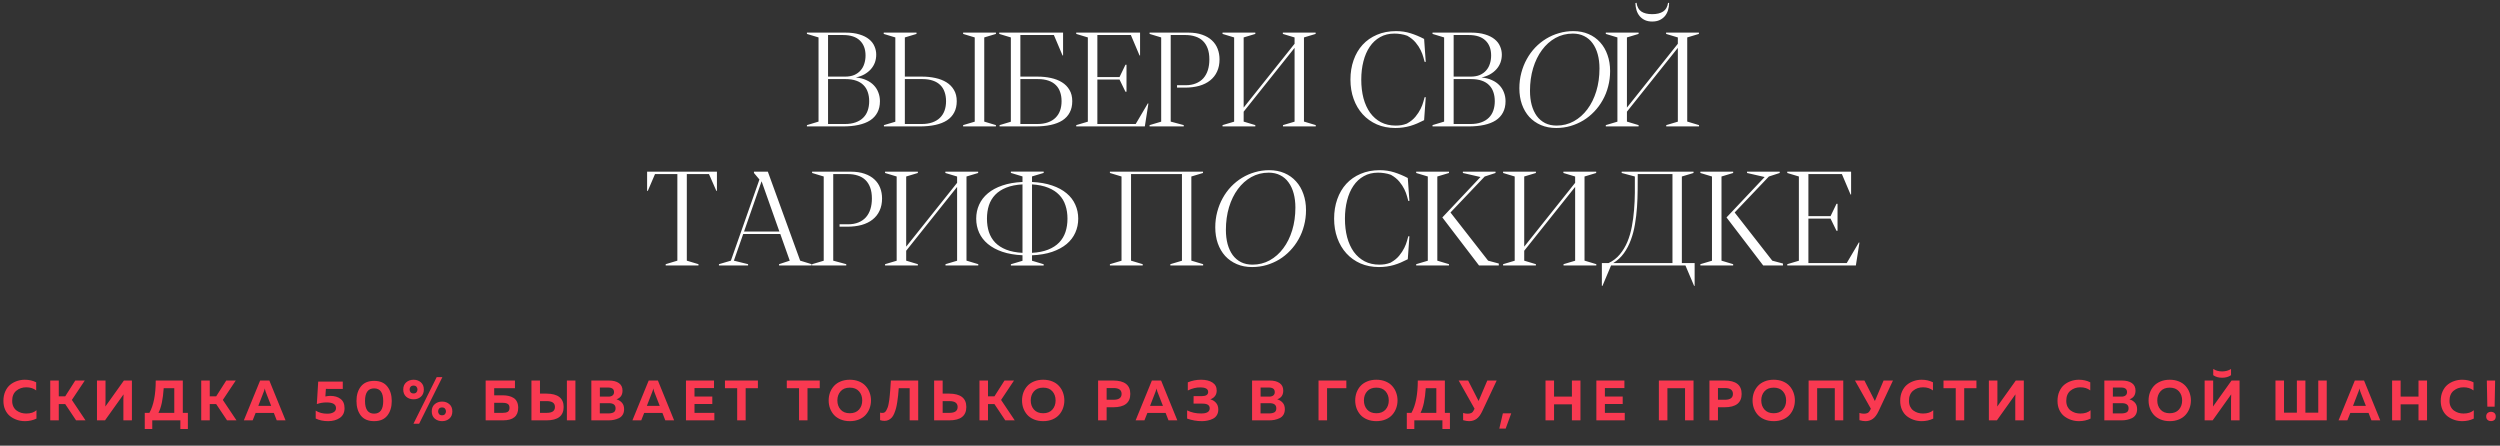
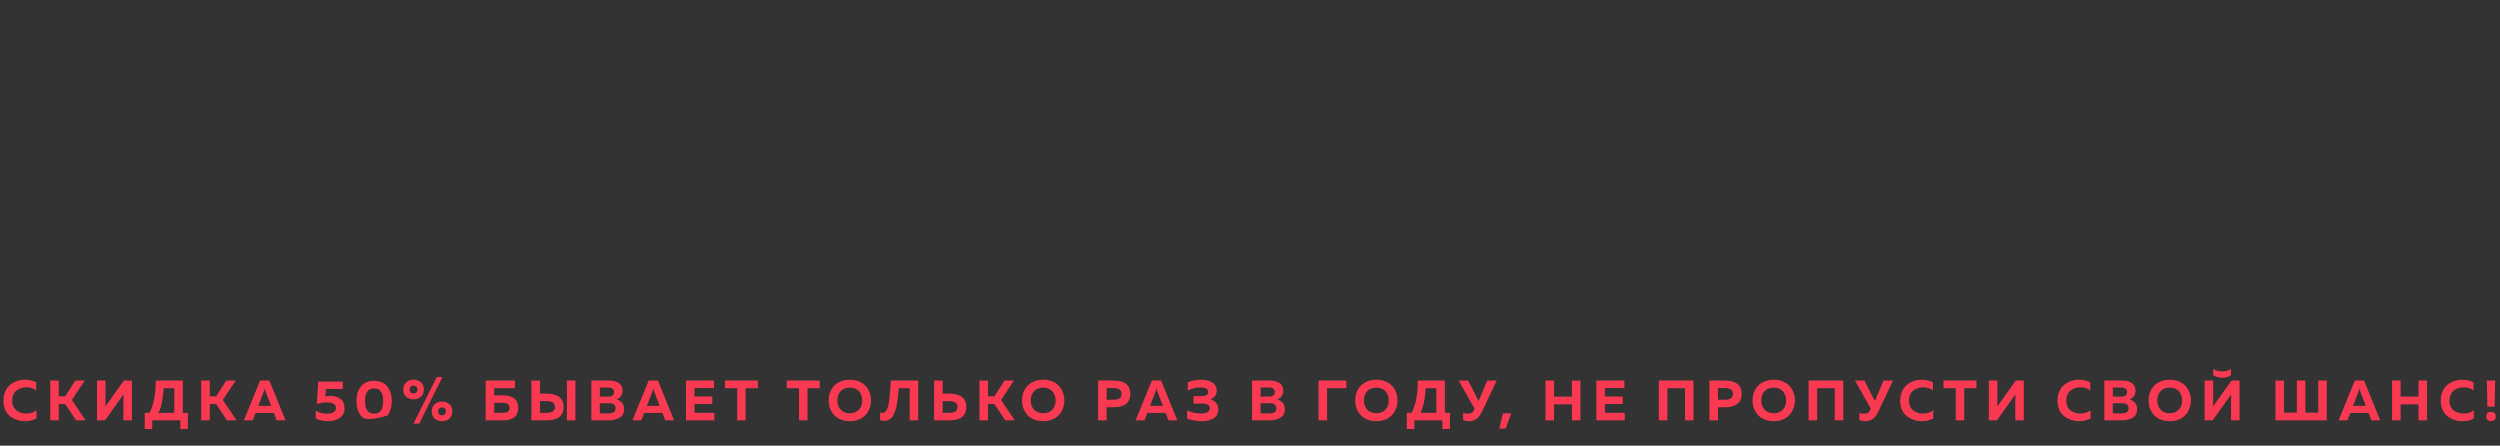
<svg xmlns="http://www.w3.org/2000/svg" width="791" height="141" viewBox="0 0 791 141" fill="none">
  <rect x="0" y="0" width="791" height="141" fill="#333333" stroke="none" />
-   <path d="M1.08 126.844C1.08 125.74 1.272 124.75 1.656 123.874C2.052 122.986 2.568 122.278 3.204 121.75C3.852 121.222 4.572 120.826 5.364 120.562C6.156 120.286 6.984 120.148 7.848 120.148C9.168 120.148 10.368 120.418 11.448 120.958V123.532C10.596 122.872 9.546 122.542 8.298 122.542C7.074 122.542 6.024 122.908 5.148 123.64C4.284 124.36 3.852 125.428 3.852 126.844C3.852 127.516 3.978 128.116 4.23 128.644C4.482 129.16 4.818 129.574 5.238 129.886C5.67 130.198 6.144 130.438 6.66 130.606C7.188 130.762 7.734 130.84 8.298 130.84C9.69 130.84 10.77 130.492 11.538 129.796V132.442C10.422 132.982 9.204 133.252 7.884 133.252C7.02 133.252 6.192 133.12 5.4 132.856C4.608 132.592 3.882 132.208 3.222 131.704C2.574 131.2 2.052 130.528 1.656 129.688C1.272 128.848 1.08 127.9 1.08 126.844ZM18.599 133H15.899V120.4H18.599V125.404H20.633L23.819 120.4H26.825L22.739 126.538L27.059 133H24.071L20.633 127.852H18.599V133ZM41.737 133H39.037V126.502C39.037 125.866 39.055 125.29 39.091 124.774L33.223 133H30.685V120.4H33.385V126.898C33.385 127.534 33.367 128.11 33.331 128.626L39.199 120.4H41.737V133ZM48.175 135.736H45.799V130.624H47.275C48.607 128.236 49.273 124.828 49.273 120.4H57.841V130.624H59.443V135.736H57.067V133H48.175V135.736ZM51.793 122.83C51.565 126.346 51.013 128.944 50.137 130.624H55.141V122.83H51.793ZM66.365 133H63.665V120.4H66.365V125.404H68.399L71.585 120.4H74.591L70.505 126.538L74.825 133H71.837L68.399 127.852H66.365V133ZM79.945 133H77.155L82.303 120.4H85.219L90.349 133H87.559L86.641 130.642H80.881L79.945 133ZM83.473 123.892L81.727 128.41H85.795L84.031 123.892C83.911 123.556 83.821 123.226 83.761 122.902C83.689 123.274 83.593 123.604 83.473 123.892ZM100.68 120.742H108.456V123.064L103.11 123.046L102.948 125.44C103.524 125.32 104.052 125.26 104.532 125.26C105.852 125.26 106.926 125.578 107.754 126.214C108.594 126.85 109.014 127.834 109.014 129.166C109.014 130.51 108.516 131.53 107.52 132.226C106.524 132.91 105.294 133.252 103.83 133.252C102.342 133.252 101.028 132.976 99.888 132.424V129.922C100.908 130.57 102.12 130.894 103.524 130.894C104.364 130.894 105.036 130.744 105.54 130.444C106.056 130.144 106.314 129.706 106.314 129.13C106.314 127.93 105.318 127.33 103.326 127.33C102.246 127.33 101.22 127.504 100.248 127.852L100.68 120.742ZM114.177 131.488C113.253 130.3 112.791 128.764 112.791 126.88C112.791 124.996 113.253 123.466 114.177 122.29C115.113 121.102 116.511 120.508 118.371 120.508C120.231 120.508 121.623 121.102 122.547 122.29C123.483 123.466 123.951 124.996 123.951 126.88C123.951 128.764 123.483 130.3 122.547 131.488C121.623 132.664 120.231 133.252 118.371 133.252C116.511 133.252 115.113 132.664 114.177 131.488ZM118.371 130.876C120.291 130.876 121.251 129.544 121.251 126.88C121.251 124.216 120.291 122.884 118.371 122.884C116.451 122.884 115.491 124.216 115.491 126.88C115.491 129.544 116.451 130.876 118.371 130.876ZM132.61 134.08H130.81L138.172 119.32H139.972L132.61 134.08ZM133.168 120.976C133.792 121.516 134.104 122.272 134.104 123.244C134.104 124.216 133.792 124.978 133.168 125.53C132.544 126.07 131.776 126.34 130.864 126.34C129.94 126.34 129.16 126.07 128.524 125.53C127.9 124.978 127.588 124.216 127.588 123.244C127.588 122.272 127.9 121.516 128.524 120.976C129.16 120.424 129.94 120.148 130.864 120.148C131.776 120.148 132.544 120.424 133.168 120.976ZM129.91 122.362C129.706 122.602 129.604 122.896 129.604 123.244C129.604 123.592 129.706 123.886 129.91 124.126C130.126 124.366 130.444 124.486 130.864 124.486C131.26 124.486 131.56 124.366 131.764 124.126C131.98 123.886 132.088 123.592 132.088 123.244C132.088 122.896 131.98 122.602 131.764 122.362C131.56 122.122 131.26 122.002 130.864 122.002C130.444 122.002 130.126 122.122 129.91 122.362ZM142.186 127.888C142.81 128.428 143.122 129.184 143.122 130.156C143.122 131.128 142.81 131.89 142.186 132.442C141.562 132.982 140.794 133.252 139.882 133.252C138.958 133.252 138.178 132.982 137.542 132.442C136.918 131.89 136.606 131.128 136.606 130.156C136.606 129.184 136.918 128.428 137.542 127.888C138.178 127.336 138.958 127.06 139.882 127.06C140.794 127.06 141.562 127.336 142.186 127.888ZM138.928 129.274C138.724 129.514 138.622 129.808 138.622 130.156C138.622 130.504 138.724 130.798 138.928 131.038C139.144 131.278 139.462 131.398 139.882 131.398C140.278 131.398 140.578 131.278 140.782 131.038C140.998 130.798 141.106 130.504 141.106 130.156C141.106 129.808 140.998 129.514 140.782 129.274C140.578 129.034 140.278 128.914 139.882 128.914C139.462 128.914 139.144 129.034 138.928 129.274ZM156.363 125.08H159.135C159.795 125.08 160.395 125.146 160.935 125.278C161.487 125.398 161.997 125.602 162.465 125.89C162.933 126.166 163.299 126.574 163.563 127.114C163.827 127.654 163.959 128.296 163.959 129.04C163.959 131.68 162.351 133 159.135 133H153.663V120.4H162.933V122.83H156.363V125.08ZM156.363 130.624H159.153C159.789 130.624 160.287 130.516 160.647 130.3C161.019 130.072 161.205 129.652 161.205 129.04C161.205 128.428 161.019 128.014 160.647 127.798C160.287 127.57 159.789 127.456 159.153 127.456H156.363V130.624ZM172.901 133H168.149V120.4H170.849V124.54H172.901C176.525 124.564 178.337 125.974 178.337 128.77C178.337 131.59 176.525 133 172.901 133ZM170.849 126.916V130.624H173.027C174.731 130.624 175.583 130.006 175.583 128.77C175.583 127.534 174.731 126.916 173.027 126.916H170.849ZM182.063 133H179.363V120.4H182.063V133ZM187.1 120.4H192.608C193.988 120.4 195.056 120.67 195.812 121.21C196.58 121.738 196.964 122.53 196.964 123.586C196.964 124.99 196.328 125.908 195.056 126.34C195.752 126.544 196.328 126.904 196.784 127.42C197.24 127.924 197.468 128.608 197.468 129.472C197.468 130.156 197.318 130.744 197.018 131.236C196.718 131.716 196.31 132.076 195.794 132.316C195.29 132.556 194.768 132.73 194.228 132.838C193.7 132.946 193.13 133 192.518 133H187.1V120.4ZM194.768 129.184C194.768 128.104 194.054 127.564 192.626 127.564H189.782V130.804H192.482C193.19 130.804 193.748 130.69 194.156 130.462C194.564 130.234 194.768 129.808 194.768 129.184ZM194.282 124.054C194.282 123.094 193.646 122.614 192.374 122.614H189.8V125.494H192.518C193.046 125.494 193.472 125.374 193.796 125.134C194.12 124.882 194.282 124.522 194.282 124.054ZM202.888 133H200.098L205.246 120.4H208.162L213.292 133H210.502L209.584 130.642H203.824L202.888 133ZM206.416 123.892L204.67 128.41H208.738L206.974 123.892C206.854 123.556 206.764 123.226 206.704 122.902C206.632 123.274 206.536 123.604 206.416 123.892ZM217.04 120.4H225.914V122.776H219.74V125.458H225.374V127.816H219.74V130.624H226.022V133H217.04V120.4ZM229.374 120.4H239.796V122.83H235.926V133H233.244V122.83H229.374V120.4ZM248.942 120.4H259.364V122.83H255.494V133H252.812V122.83H248.942V120.4ZM262.604 129.166C262.328 128.386 262.19 127.564 262.19 126.7C262.19 125.836 262.328 125.014 262.604 124.234C262.892 123.454 263.306 122.758 263.846 122.146C264.398 121.534 265.106 121.048 265.97 120.688C266.834 120.328 267.806 120.148 268.886 120.148C269.966 120.148 270.938 120.328 271.802 120.688C272.666 121.048 273.368 121.534 273.908 122.146C274.46 122.758 274.874 123.454 275.15 124.234C275.438 125.014 275.582 125.836 275.582 126.7C275.582 127.564 275.438 128.386 275.15 129.166C274.874 129.946 274.46 130.642 273.908 131.254C273.368 131.866 272.666 132.352 271.802 132.712C270.938 133.072 269.966 133.252 268.886 133.252C267.806 133.252 266.834 133.072 265.97 132.712C265.106 132.352 264.398 131.866 263.846 131.254C263.306 130.642 262.892 129.946 262.604 129.166ZM271.784 129.598C272.468 128.83 272.81 127.864 272.81 126.7C272.81 125.536 272.468 124.57 271.784 123.802C271.1 123.034 270.134 122.65 268.886 122.65C267.626 122.65 266.654 123.034 265.97 123.802C265.286 124.57 264.944 125.536 264.944 126.7C264.944 127.864 265.286 128.83 265.97 129.598C266.654 130.366 267.626 130.75 268.886 130.75C270.134 130.75 271.1 130.366 271.784 129.598ZM281.878 120.4H290.518V133H287.818V122.83H284.362C284.29 123.742 284.224 124.504 284.164 125.116C284.104 125.716 284.014 126.412 283.894 127.204C283.774 127.996 283.642 128.65 283.498 129.166C283.366 129.682 283.186 130.216 282.958 130.768C282.742 131.308 282.49 131.74 282.202 132.064C281.926 132.376 281.59 132.64 281.194 132.856C280.798 133.06 280.354 133.162 279.862 133.162C279.358 133.162 278.89 133.084 278.458 132.928V130.552C278.71 130.624 278.998 130.654 279.322 130.642C279.55 130.63 279.76 130.558 279.952 130.426C280.144 130.282 280.312 130.072 280.456 129.796C280.612 129.508 280.744 129.22 280.852 128.932C280.972 128.632 281.074 128.242 281.158 127.762C281.242 127.27 281.314 126.838 281.374 126.466C281.434 126.082 281.488 125.584 281.536 124.972C281.596 124.36 281.638 123.862 281.662 123.478C281.698 123.094 281.734 122.566 281.77 121.894C281.818 121.222 281.854 120.724 281.878 120.4ZM300.309 133H295.557V120.4H298.257V124.54H300.309C303.933 124.564 305.745 125.974 305.745 128.77C305.745 131.59 303.933 133 300.309 133ZM298.257 126.916V130.624H300.435C302.139 130.624 302.991 130.006 302.991 128.77C302.991 127.534 302.139 126.916 300.435 126.916H298.257ZM312.603 133H309.903V120.4H312.603V125.404H314.637L317.823 120.4H320.829L316.743 126.538L321.063 133H318.075L314.637 127.852H312.603V133ZM323.785 129.166C323.509 128.386 323.371 127.564 323.371 126.7C323.371 125.836 323.509 125.014 323.785 124.234C324.073 123.454 324.487 122.758 325.027 122.146C325.579 121.534 326.287 121.048 327.151 120.688C328.015 120.328 328.987 120.148 330.067 120.148C331.147 120.148 332.119 120.328 332.983 120.688C333.847 121.048 334.549 121.534 335.089 122.146C335.641 122.758 336.055 123.454 336.331 124.234C336.619 125.014 336.763 125.836 336.763 126.7C336.763 127.564 336.619 128.386 336.331 129.166C336.055 129.946 335.641 130.642 335.089 131.254C334.549 131.866 333.847 132.352 332.983 132.712C332.119 133.072 331.147 133.252 330.067 133.252C328.987 133.252 328.015 133.072 327.151 132.712C326.287 132.352 325.579 131.866 325.027 131.254C324.487 130.642 324.073 129.946 323.785 129.166ZM332.965 129.598C333.649 128.83 333.991 127.864 333.991 126.7C333.991 125.536 333.649 124.57 332.965 123.802C332.281 123.034 331.315 122.65 330.067 122.65C328.807 122.65 327.835 123.034 327.151 123.802C326.467 124.57 326.125 125.536 326.125 126.7C326.125 127.864 326.467 128.83 327.151 129.598C327.835 130.366 328.807 130.75 330.067 130.75C331.315 130.75 332.281 130.366 332.965 129.598ZM347.438 120.4H352.19C355.814 120.4 357.626 121.81 357.626 124.63C357.626 127.45 355.814 128.86 352.19 128.86H350.138V133H347.438V120.4ZM352.316 126.484C354.02 126.484 354.872 125.866 354.872 124.63C354.872 123.394 354.02 122.776 352.316 122.776H350.138V126.484H352.316ZM362.1 133H359.31L364.458 120.4H367.374L372.504 133H369.714L368.796 130.642H363.036L362.1 133ZM365.628 123.892L363.882 128.41H367.95L366.186 123.892C366.066 123.556 365.976 123.226 365.916 122.902C365.844 123.274 365.748 123.604 365.628 123.892ZM385.469 129.58C385.469 130.252 385.319 130.84 385.019 131.344C384.719 131.836 384.311 132.214 383.795 132.478C383.279 132.742 382.727 132.934 382.139 133.054C381.563 133.186 380.939 133.252 380.267 133.252C378.683 133.252 377.129 132.982 375.605 132.442V129.85C376.973 130.522 378.461 130.846 380.069 130.822C381.857 130.822 382.751 130.276 382.751 129.184C382.751 128.2 381.995 127.708 380.483 127.708H377.639L377.657 125.332H380.303C380.915 125.332 381.395 125.224 381.743 125.008C382.091 124.78 382.265 124.45 382.265 124.018C382.265 123.058 381.431 122.578 379.763 122.578C378.515 122.554 377.201 122.878 375.821 123.55V120.976C377.141 120.424 378.533 120.148 379.997 120.148C381.521 120.148 382.727 120.442 383.615 121.03C384.515 121.606 384.965 122.458 384.965 123.586C384.965 124.258 384.785 124.834 384.425 125.314C384.065 125.782 383.573 126.124 382.949 126.34C383.681 126.544 384.281 126.916 384.749 127.456C385.229 127.996 385.469 128.704 385.469 129.58ZM396.156 120.4H401.664C403.044 120.4 404.112 120.67 404.868 121.21C405.636 121.738 406.02 122.53 406.02 123.586C406.02 124.99 405.384 125.908 404.112 126.34C404.808 126.544 405.384 126.904 405.84 127.42C406.296 127.924 406.524 128.608 406.524 129.472C406.524 130.156 406.374 130.744 406.074 131.236C405.774 131.716 405.366 132.076 404.85 132.316C404.346 132.556 403.824 132.73 403.284 132.838C402.756 132.946 402.186 133 401.574 133H396.156V120.4ZM403.824 129.184C403.824 128.104 403.11 127.564 401.682 127.564H398.838V130.804H401.538C402.246 130.804 402.804 130.69 403.212 130.462C403.62 130.234 403.824 129.808 403.824 129.184ZM403.338 124.054C403.338 123.094 402.702 122.614 401.43 122.614H398.856V125.494H401.574C402.102 125.494 402.528 125.374 402.852 125.134C403.176 124.882 403.338 124.522 403.338 124.054ZM419.883 133H417.183V120.4H425.985V122.83H419.883V133ZM429.202 129.166C428.926 128.386 428.788 127.564 428.788 126.7C428.788 125.836 428.926 125.014 429.202 124.234C429.49 123.454 429.904 122.758 430.444 122.146C430.996 121.534 431.704 121.048 432.568 120.688C433.432 120.328 434.404 120.148 435.484 120.148C436.564 120.148 437.536 120.328 438.4 120.688C439.264 121.048 439.966 121.534 440.506 122.146C441.058 122.758 441.472 123.454 441.748 124.234C442.036 125.014 442.18 125.836 442.18 126.7C442.18 127.564 442.036 128.386 441.748 129.166C441.472 129.946 441.058 130.642 440.506 131.254C439.966 131.866 439.264 132.352 438.4 132.712C437.536 133.072 436.564 133.252 435.484 133.252C434.404 133.252 433.432 133.072 432.568 132.712C431.704 132.352 430.996 131.866 430.444 131.254C429.904 130.642 429.49 129.946 429.202 129.166ZM438.382 129.598C439.066 128.83 439.408 127.864 439.408 126.7C439.408 125.536 439.066 124.57 438.382 123.802C437.698 123.034 436.732 122.65 435.484 122.65C434.224 122.65 433.252 123.034 432.568 123.802C431.884 124.57 431.542 125.536 431.542 126.7C431.542 127.864 431.884 128.83 432.568 129.598C433.252 130.366 434.224 130.75 435.484 130.75C436.732 130.75 437.698 130.366 438.382 129.598ZM447.49 135.736H445.114V130.624H446.59C447.922 128.236 448.588 124.828 448.588 120.4H457.156V130.624H458.758V135.736H456.382V133H447.49V135.736ZM451.108 122.83C450.88 126.346 450.328 128.944 449.452 130.624H454.456V122.83H451.108ZM468.978 130.12C468.438 131.272 467.826 132.082 467.142 132.55C466.47 133.018 465.702 133.252 464.838 133.252C464.274 133.252 463.638 133.15 462.93 132.946V130.66C463.398 130.816 463.884 130.894 464.388 130.894C464.844 130.894 465.228 130.816 465.54 130.66C465.864 130.492 466.128 130.192 466.332 129.76L466.548 129.31L461.526 120.4H464.514L467.826 126.88L470.58 120.4H473.55L468.978 130.12ZM476.395 135.61H474.379L475.513 130.768H478.159L476.395 135.61ZM497.355 120.4H500.055V133H497.355V127.924H491.703V133H489.003V120.4H491.703V125.476H497.355V120.4ZM505.089 120.4H513.963V122.776H507.789V125.458H513.423V127.816H507.789V130.624H514.071V133H505.089V120.4ZM527.568 133H524.868V120.4H535.83V133H533.148V122.83H527.568V133ZM540.867 120.4H545.619C549.243 120.4 551.055 121.81 551.055 124.63C551.055 127.45 549.243 128.86 545.619 128.86H543.567V133H540.867V120.4ZM545.745 126.484C547.449 126.484 548.301 125.866 548.301 124.63C548.301 123.394 547.449 122.776 545.745 122.776H543.567V126.484H545.745ZM554.924 129.166C554.648 128.386 554.51 127.564 554.51 126.7C554.51 125.836 554.648 125.014 554.924 124.234C555.212 123.454 555.626 122.758 556.166 122.146C556.718 121.534 557.426 121.048 558.29 120.688C559.154 120.328 560.126 120.148 561.206 120.148C562.286 120.148 563.258 120.328 564.122 120.688C564.986 121.048 565.688 121.534 566.228 122.146C566.78 122.758 567.194 123.454 567.47 124.234C567.758 125.014 567.902 125.836 567.902 126.7C567.902 127.564 567.758 128.386 567.47 129.166C567.194 129.946 566.78 130.642 566.228 131.254C565.688 131.866 564.986 132.352 564.122 132.712C563.258 133.072 562.286 133.252 561.206 133.252C560.126 133.252 559.154 133.072 558.29 132.712C557.426 132.352 556.718 131.866 556.166 131.254C555.626 130.642 555.212 129.946 554.924 129.166ZM564.104 129.598C564.788 128.83 565.13 127.864 565.13 126.7C565.13 125.536 564.788 124.57 564.104 123.802C563.42 123.034 562.454 122.65 561.206 122.65C559.946 122.65 558.974 123.034 558.29 123.802C557.606 124.57 557.264 125.536 557.264 126.7C557.264 127.864 557.606 128.83 558.29 129.598C558.974 130.366 559.946 130.75 561.206 130.75C562.454 130.75 563.42 130.366 564.104 129.598ZM574.948 133H572.248V120.4H583.21V133H580.528V122.83H574.948V133ZM594.366 130.12C593.826 131.272 593.214 132.082 592.53 132.55C591.858 133.018 591.09 133.252 590.226 133.252C589.662 133.252 589.026 133.15 588.318 132.946V130.66C588.786 130.816 589.272 130.894 589.776 130.894C590.232 130.894 590.616 130.816 590.928 130.66C591.252 130.492 591.516 130.192 591.72 129.76L591.936 129.31L586.914 120.4H589.902L593.214 126.88L595.968 120.4H598.938L594.366 130.12ZM601.222 126.844C601.222 125.74 601.414 124.75 601.798 123.874C602.194 122.986 602.71 122.278 603.346 121.75C603.994 121.222 604.714 120.826 605.506 120.562C606.298 120.286 607.126 120.148 607.99 120.148C609.31 120.148 610.51 120.418 611.59 120.958V123.532C610.738 122.872 609.688 122.542 608.44 122.542C607.216 122.542 606.166 122.908 605.29 123.64C604.426 124.36 603.994 125.428 603.994 126.844C603.994 127.516 604.12 128.116 604.372 128.644C604.624 129.16 604.96 129.574 605.38 129.886C605.812 130.198 606.286 130.438 606.802 130.606C607.33 130.762 607.876 130.84 608.44 130.84C609.832 130.84 610.912 130.492 611.68 129.796V132.442C610.564 132.982 609.346 133.252 608.026 133.252C607.162 133.252 606.334 133.12 605.542 132.856C604.75 132.592 604.024 132.208 603.364 131.704C602.716 131.2 602.194 130.528 601.798 129.688C601.414 128.848 601.222 127.9 601.222 126.844ZM614.925 120.4H625.347V122.83H621.477V133H618.795V122.83H614.925V120.4ZM640.332 133H637.632V126.502C637.632 125.866 637.65 125.29 637.686 124.774L631.818 133H629.28V120.4H631.98V126.898C631.98 127.534 631.962 128.11 631.926 128.626L637.794 120.4H640.332V133ZM650.994 126.844C650.994 125.74 651.186 124.75 651.57 123.874C651.966 122.986 652.482 122.278 653.118 121.75C653.766 121.222 654.486 120.826 655.278 120.562C656.07 120.286 656.898 120.148 657.762 120.148C659.082 120.148 660.282 120.418 661.362 120.958V123.532C660.51 122.872 659.46 122.542 658.212 122.542C656.988 122.542 655.938 122.908 655.062 123.64C654.198 124.36 653.766 125.428 653.766 126.844C653.766 127.516 653.892 128.116 654.144 128.644C654.396 129.16 654.732 129.574 655.152 129.886C655.584 130.198 656.058 130.438 656.574 130.606C657.102 130.762 657.648 130.84 658.212 130.84C659.604 130.84 660.684 130.492 661.452 129.796V132.442C660.336 132.982 659.118 133.252 657.798 133.252C656.934 133.252 656.106 133.12 655.314 132.856C654.522 132.592 653.796 132.208 653.136 131.704C652.488 131.2 651.966 130.528 651.57 129.688C651.186 128.848 650.994 127.9 650.994 126.844ZM665.813 120.4H671.321C672.701 120.4 673.769 120.67 674.525 121.21C675.293 121.738 675.677 122.53 675.677 123.586C675.677 124.99 675.041 125.908 673.769 126.34C674.465 126.544 675.041 126.904 675.497 127.42C675.953 127.924 676.181 128.608 676.181 129.472C676.181 130.156 676.031 130.744 675.731 131.236C675.431 131.716 675.023 132.076 674.507 132.316C674.003 132.556 673.481 132.73 672.941 132.838C672.413 132.946 671.843 133 671.231 133H665.813V120.4ZM673.481 129.184C673.481 128.104 672.767 127.564 671.339 127.564H668.495V130.804H671.195C671.903 130.804 672.461 130.69 672.869 130.462C673.277 130.234 673.481 129.808 673.481 129.184ZM672.995 124.054C672.995 123.094 672.359 122.614 671.087 122.614H668.513V125.494H671.231C671.759 125.494 672.185 125.374 672.509 125.134C672.833 124.882 672.995 124.522 672.995 124.054ZM680.223 129.166C679.947 128.386 679.809 127.564 679.809 126.7C679.809 125.836 679.947 125.014 680.223 124.234C680.511 123.454 680.925 122.758 681.465 122.146C682.017 121.534 682.725 121.048 683.589 120.688C684.453 120.328 685.425 120.148 686.505 120.148C687.585 120.148 688.557 120.328 689.421 120.688C690.285 121.048 690.987 121.534 691.527 122.146C692.079 122.758 692.493 123.454 692.769 124.234C693.057 125.014 693.201 125.836 693.201 126.7C693.201 127.564 693.057 128.386 692.769 129.166C692.493 129.946 692.079 130.642 691.527 131.254C690.987 131.866 690.285 132.352 689.421 132.712C688.557 133.072 687.585 133.252 686.505 133.252C685.425 133.252 684.453 133.072 683.589 132.712C682.725 132.352 682.017 131.866 681.465 131.254C680.925 130.642 680.511 129.946 680.223 129.166ZM689.403 129.598C690.087 128.83 690.429 127.864 690.429 126.7C690.429 125.536 690.087 124.57 689.403 123.802C688.719 123.034 687.753 122.65 686.505 122.65C685.245 122.65 684.273 123.034 683.589 123.802C682.905 124.57 682.563 125.536 682.563 126.7C682.563 127.864 682.905 128.83 683.589 129.598C684.273 130.366 685.245 130.75 686.505 130.75C687.753 130.75 688.719 130.366 689.403 129.598ZM705.898 133V126.502C705.898 125.866 705.916 125.29 705.952 124.774L700.084 133H697.546V120.4H700.246V126.898C700.246 127.522 700.228 128.098 700.192 128.626L706.06 120.4H708.598V133H705.898ZM705.898 118.708V116.746C705.07 117.262 704.128 117.52 703.072 117.52C702.028 117.52 701.092 117.262 700.264 116.746V118.708C701.032 119.248 701.968 119.518 703.072 119.518C704.188 119.518 705.13 119.248 705.898 118.708ZM736.18 133H719.962V120.4H722.662V130.57H726.73V120.4H729.43V130.57H733.498V120.4H736.18V133ZM742.71 133H739.92L745.068 120.4H747.984L753.114 133H750.324L749.406 130.642H743.646L742.71 133ZM746.238 123.892L744.492 128.41H748.56L746.796 123.892C746.676 123.556 746.586 123.226 746.526 122.902C746.454 123.274 746.358 123.604 746.238 123.892ZM765.215 120.4H767.915V133H765.215V127.924H759.563V133H756.863V120.4H759.563V125.476H765.215V120.4ZM772.247 126.844C772.247 125.74 772.439 124.75 772.823 123.874C773.219 122.986 773.735 122.278 774.371 121.75C775.019 121.222 775.739 120.826 776.531 120.562C777.323 120.286 778.151 120.148 779.015 120.148C780.335 120.148 781.535 120.418 782.615 120.958V123.532C781.763 122.872 780.713 122.542 779.465 122.542C778.241 122.542 777.191 122.908 776.315 123.64C775.451 124.36 775.019 125.428 775.019 126.844C775.019 127.516 775.145 128.116 775.397 128.644C775.649 129.16 775.985 129.574 776.405 129.886C776.837 130.198 777.311 130.438 777.827 130.606C778.355 130.762 778.901 130.84 779.465 130.84C780.857 130.84 781.937 130.492 782.705 129.796V132.442C781.589 132.982 780.371 133.252 779.051 133.252C778.187 133.252 777.359 133.12 776.567 132.856C775.775 132.592 775.049 132.208 774.389 131.704C773.741 131.2 773.219 130.528 772.823 129.688C772.439 128.848 772.247 127.9 772.247 126.844ZM789.298 128.68H786.994L786.832 120.4H789.46L789.298 128.68ZM789.658 131.758C789.658 132.25 789.514 132.622 789.226 132.874C788.938 133.114 788.578 133.234 788.146 133.234C787.714 133.234 787.354 133.108 787.066 132.856C786.778 132.604 786.634 132.238 786.634 131.758C786.634 131.29 786.778 130.93 787.066 130.678C787.366 130.426 787.726 130.3 788.146 130.3C788.578 130.3 788.938 130.426 789.226 130.678C789.514 130.93 789.658 131.29 789.658 131.758Z" fill="#F93951" />
-   <path d="M275.011 32.017C275.011 30.945 274.859 29.982 274.557 29.13C274.268 28.264 273.814 27.528 273.195 26.923C272.59 26.304 271.82 25.837 270.885 25.52C269.95 25.19 268.843 25.025 267.564 25.025H261.995V39.237H267.296C268.603 39.237 269.737 39.065 270.7 38.721C271.676 38.377 272.48 37.889 273.113 37.257C273.759 36.624 274.234 35.868 274.536 34.988C274.852 34.094 275.011 33.104 275.011 32.017ZM261.995 11.082V24.241H267.379C268.506 24.241 269.476 24.069 270.287 23.726C271.098 23.368 271.765 22.887 272.288 22.282C272.824 21.677 273.216 20.969 273.464 20.157C273.725 19.346 273.856 18.48 273.856 17.558C273.856 15.523 273.25 13.935 272.04 12.794C270.844 11.652 269.077 11.082 266.739 11.082H261.995ZM270.803 24.509C272.068 24.633 273.175 24.915 274.124 25.355C275.072 25.782 275.863 26.331 276.496 27.005C277.128 27.665 277.603 28.428 277.919 29.295C278.249 30.147 278.414 31.055 278.414 32.017C278.414 33.393 278.146 34.582 277.61 35.586C277.087 36.59 276.324 37.422 275.32 38.082C274.316 38.728 273.085 39.209 271.628 39.526C270.184 39.842 268.534 40 266.677 40H255.312V39.587L258.984 38.474V11.845L255.312 10.731V10.318H267.482C269.228 10.318 270.713 10.511 271.937 10.896C273.175 11.267 274.186 11.776 274.969 12.422C275.753 13.055 276.324 13.797 276.681 14.65C277.053 15.489 277.238 16.369 277.238 17.29C277.238 18.184 277.094 19.023 276.805 19.807C276.516 20.577 276.09 21.278 275.526 21.91C274.976 22.529 274.302 23.066 273.505 23.519C272.721 23.959 271.82 24.29 270.803 24.509ZM299.33 32.017C299.33 30.945 299.179 29.982 298.876 29.13C298.588 28.264 298.134 27.528 297.515 26.923C296.896 26.304 296.119 25.837 295.184 25.52C294.249 25.19 293.142 25.025 291.863 25.025H286.294V39.237H291.595C292.901 39.237 294.036 39.065 294.999 38.721C295.975 38.377 296.779 37.889 297.412 37.257C298.058 36.624 298.539 35.868 298.856 34.988C299.172 34.094 299.33 33.104 299.33 32.017ZM286.294 11.845V24.241H291.74C293.225 24.241 294.627 24.386 295.947 24.674C297.281 24.963 298.45 25.417 299.454 26.036C300.458 26.655 301.248 27.459 301.826 28.449C302.417 29.425 302.713 30.615 302.713 32.017C302.713 33.393 302.445 34.582 301.908 35.586C301.386 36.59 300.623 37.422 299.619 38.082C298.615 38.728 297.384 39.209 295.927 39.526C294.483 39.842 292.833 40 290.976 40H279.673V39.587L283.283 38.515V11.845L279.611 10.731V10.318H289.986V10.731L286.294 11.845ZM304.734 39.587L308.406 38.494V11.845L304.734 10.731V10.318H315.109V10.731L311.417 11.845V38.474L315.109 39.587V40H304.734V39.587ZM335.881 32.017C335.881 30.945 335.73 29.982 335.427 29.13C335.139 28.264 334.685 27.528 334.066 26.923C333.447 26.304 332.67 25.837 331.735 25.52C330.8 25.19 329.693 25.025 328.414 25.025H322.845V39.237H328.146C329.453 39.237 330.587 39.065 331.55 38.721C332.526 38.377 333.33 37.889 333.963 37.257C334.609 36.624 335.09 35.868 335.407 34.988C335.723 34.094 335.881 33.104 335.881 32.017ZM336.356 10.318V17.558H336.191L333.447 11.082H322.845V24.241H328.291C329.776 24.241 331.185 24.386 332.519 24.674C333.853 24.963 335.015 25.417 336.005 26.036C337.009 26.655 337.799 27.459 338.377 28.449C338.968 29.425 339.264 30.615 339.264 32.017C339.264 33.393 338.996 34.582 338.459 35.586C337.937 36.59 337.174 37.422 336.17 38.082C335.166 38.728 333.935 39.209 332.478 39.526C331.034 39.842 329.384 40 327.527 40H316.265V39.587L319.834 38.515V11.845L316.162 10.731V10.318H336.356ZM354.219 24.386L356.096 20.487H356.426V29.027H356.096L354.219 25.169H347.206V39.237H359.334L363.171 32.719L363.356 32.76L362.222 40H340.523V39.587L344.194 38.494V11.845L340.523 10.731V10.318H360.716V17.558H360.551L357.808 11.082H347.206V24.386H354.219ZM372.412 26.964H375.114C376.352 26.964 377.438 26.771 378.373 26.387C379.322 26.002 380.113 25.458 380.745 24.757C381.378 24.042 381.852 23.183 382.169 22.179C382.485 21.175 382.643 20.047 382.643 18.796C382.643 17.435 382.457 16.266 382.086 15.289C381.715 14.313 381.199 13.515 380.539 12.897C379.879 12.278 379.082 11.824 378.147 11.535C377.225 11.233 376.208 11.082 375.094 11.082H370.412V38.474L374.537 39.587V40H363.729V39.587L367.4 38.494V11.845L363.729 10.731V10.318H375.981C377.658 10.318 379.116 10.539 380.354 10.979C381.591 11.405 382.616 11.996 383.427 12.752C384.252 13.509 384.864 14.409 385.263 15.454C385.661 16.486 385.861 17.6 385.861 18.796C385.861 20.253 385.6 21.539 385.077 22.653C384.568 23.767 383.833 24.702 382.87 25.458C381.921 26.215 380.766 26.785 379.405 27.17C378.043 27.542 376.524 27.727 374.846 27.727H372.412V26.964ZM393.493 34.039L409.603 13.846V11.845H409.582L405.89 10.731V10.318H416.265V10.731L412.573 11.845V38.474H412.614L416.306 39.587V40H405.931V39.587L409.603 38.494V15.145L393.493 35.338V38.474L397.186 39.587V40H386.81V39.587L390.482 38.494V11.845L386.81 10.731V10.318H397.186V10.731L393.493 11.845V34.039ZM445.123 39.113L445.226 39.051C446.313 38.446 447.193 37.731 447.867 36.906C448.54 36.081 449.077 35.263 449.475 34.452C449.874 33.64 450.163 32.898 450.342 32.224C450.521 31.55 450.658 31.062 450.754 30.759H451.105L450.589 38.02C449.833 38.405 449.09 38.755 448.362 39.072C447.647 39.374 446.918 39.636 446.175 39.856C445.446 40.062 444.69 40.22 443.906 40.33C443.136 40.44 442.325 40.495 441.472 40.495C439.327 40.495 437.381 40.117 435.635 39.361C433.889 38.59 432.397 37.525 431.159 36.163C429.922 34.802 428.966 33.186 428.292 31.316C427.618 29.446 427.281 27.404 427.281 25.19C427.281 22.962 427.611 20.914 428.271 19.044C428.931 17.16 429.88 15.537 431.118 14.176C432.369 12.814 433.889 11.755 435.676 10.999C437.464 10.229 439.479 9.844 441.72 9.844C443.356 9.844 444.883 10.071 446.299 10.525C447.715 10.965 449.145 11.563 450.589 12.319L451.105 19.58H450.754C450.658 19.25 450.521 18.748 450.342 18.074C450.163 17.4 449.881 16.665 449.496 15.867C449.111 15.069 448.582 14.265 447.908 13.454C447.234 12.642 446.347 11.927 445.247 11.309C444.573 11.061 443.899 10.889 443.226 10.793C442.566 10.683 441.885 10.628 441.184 10.628C439.479 10.628 437.973 10.999 436.666 11.742C435.36 12.47 434.267 13.488 433.387 14.794C432.507 16.087 431.84 17.627 431.386 19.415C430.932 21.189 430.705 23.114 430.705 25.19C430.705 27.335 430.939 29.302 431.407 31.089C431.888 32.863 432.589 34.397 433.511 35.689C434.446 36.968 435.587 37.965 436.935 38.68C438.296 39.381 439.85 39.732 441.596 39.732C442.174 39.732 442.751 39.691 443.329 39.608C443.906 39.512 444.505 39.347 445.123 39.113ZM472.949 32.017C472.949 30.945 472.798 29.982 472.496 29.13C472.207 28.264 471.753 27.528 471.134 26.923C470.529 26.304 469.759 25.837 468.824 25.52C467.889 25.19 466.782 25.025 465.503 25.025H459.934V39.237H465.235C466.541 39.237 467.676 39.065 468.638 38.721C469.615 38.377 470.419 37.889 471.052 37.257C471.698 36.624 472.172 35.868 472.475 34.988C472.791 34.094 472.949 33.104 472.949 32.017ZM459.934 11.082V24.241H465.317C466.445 24.241 467.415 24.069 468.226 23.726C469.037 23.368 469.704 22.887 470.227 22.282C470.763 21.677 471.155 20.969 471.402 20.157C471.664 19.346 471.794 18.48 471.794 17.558C471.794 15.523 471.189 13.935 469.979 12.794C468.783 11.652 467.016 11.082 464.678 11.082H459.934ZM468.741 24.509C470.007 24.633 471.114 24.915 472.062 25.355C473.011 25.782 473.802 26.331 474.434 27.005C475.067 27.665 475.541 28.428 475.858 29.295C476.188 30.147 476.353 31.055 476.353 32.017C476.353 33.393 476.085 34.582 475.548 35.586C475.026 36.59 474.263 37.422 473.259 38.082C472.255 38.728 471.024 39.209 469.567 39.526C468.123 39.842 466.473 40 464.616 40H453.251V39.587L456.922 38.474V11.845L453.251 10.731V10.318H465.421C467.167 10.318 468.652 10.511 469.876 10.896C471.114 11.267 472.124 11.776 472.908 12.422C473.692 13.055 474.263 13.797 474.62 14.65C474.991 15.489 475.177 16.369 475.177 17.29C475.177 18.184 475.033 19.023 474.744 19.807C474.455 20.577 474.029 21.278 473.465 21.91C472.915 22.529 472.241 23.066 471.444 23.519C470.66 23.959 469.759 24.29 468.741 24.509ZM509.438 22.488C509.438 24.18 509.232 25.802 508.82 27.356C508.421 28.91 507.843 30.354 507.087 31.688C506.344 33.021 505.451 34.231 504.406 35.318C503.374 36.404 502.226 37.332 500.961 38.102C499.696 38.859 498.341 39.45 496.898 39.876C495.454 40.289 493.948 40.495 492.38 40.495C490.593 40.495 488.977 40.186 487.533 39.567C486.103 38.948 484.879 38.089 483.862 36.989C482.858 35.875 482.081 34.548 481.531 33.008C480.994 31.468 480.726 29.776 480.726 27.933C480.726 26.228 480.933 24.599 481.345 23.045C481.758 21.477 482.335 20.027 483.078 18.693C483.82 17.345 484.707 16.128 485.739 15.042C486.784 13.956 487.939 13.027 489.204 12.257C490.469 11.487 491.823 10.896 493.267 10.483C494.725 10.057 496.231 9.844 497.784 9.844C499.572 9.844 501.181 10.153 502.611 10.772C504.055 11.391 505.279 12.264 506.283 13.392C507.3 14.506 508.077 15.839 508.613 17.393C509.163 18.933 509.438 20.632 509.438 22.488ZM497.64 10.628C495.646 10.628 493.817 11.088 492.153 12.01C490.503 12.931 489.08 14.203 487.884 15.826C486.687 17.435 485.752 19.346 485.079 21.56C484.418 23.774 484.088 26.173 484.088 28.759C484.088 30.381 484.267 31.866 484.625 33.214C484.996 34.562 485.532 35.723 486.234 36.7C486.949 37.662 487.829 38.412 488.874 38.948C489.919 39.471 491.129 39.732 492.504 39.732C494.484 39.732 496.299 39.278 497.949 38.37C499.613 37.449 501.043 36.184 502.24 34.575C503.45 32.966 504.392 31.062 505.066 28.862C505.739 26.648 506.076 24.248 506.076 21.663C506.076 20.013 505.891 18.514 505.519 17.166C505.148 15.805 504.605 14.643 503.89 13.681C503.189 12.704 502.309 11.955 501.25 11.432C500.205 10.896 499.001 10.628 497.64 10.628ZM514.761 34.039L530.87 13.846V11.845H530.85L527.157 10.731V10.318H537.533V10.731L533.84 11.845V38.474H533.882L537.574 39.587V40H527.199V39.587L530.87 38.494V15.145L514.761 35.338V38.474L518.453 39.587V40H508.078V39.587L511.749 38.494V11.845L508.078 10.731V10.318H518.453V10.731L514.761 11.845V34.039ZM522.743 4.481C524.215 4.481 525.377 4.199 526.229 3.635C527.082 3.072 527.597 2.15 527.776 0.871L528.106 0.975C528.093 1.772 527.976 2.528 527.756 3.244C527.536 3.945 527.206 4.564 526.766 5.1C526.326 5.622 525.769 6.042 525.095 6.358C524.435 6.661 523.651 6.812 522.743 6.812C521.863 6.812 521.093 6.661 520.433 6.358C519.773 6.042 519.223 5.622 518.783 5.1C518.343 4.564 518.013 3.945 517.793 3.244C517.573 2.528 517.456 1.772 517.442 0.975L517.793 0.871C517.972 2.15 518.474 3.072 519.299 3.635C520.138 4.199 521.286 4.481 522.743 4.481ZM224.32 55.082H217.307V82.474L220.999 83.588V84H210.624V83.588L214.316 82.474V55.082H207.241L204.972 60.383H204.745V54.318H226.836V60.383H226.65L224.32 55.082ZM235.418 73.254H246.597L240.966 57.35L235.418 73.254ZM246.494 84V83.588L249.877 82.474L246.886 74.037H235.149L232.2 82.474L236.696 83.588V84H227.476V83.588L231.251 82.474L240.285 56.794L238.553 54.731V54.318H242.946L253.177 82.474H253.198L256.807 83.588V84H246.494ZM265.636 70.964H268.338C269.576 70.964 270.662 70.772 271.597 70.386C272.546 70.001 273.337 69.458 273.969 68.757C274.602 68.042 275.076 67.183 275.393 66.179C275.709 65.175 275.867 64.047 275.867 62.796C275.867 61.435 275.681 60.266 275.31 59.289C274.939 58.313 274.423 57.516 273.763 56.897C273.103 56.278 272.305 55.824 271.37 55.535C270.449 55.233 269.432 55.082 268.318 55.082H263.635V82.474L267.761 83.588V84H256.952V83.588L260.624 82.494V55.845L256.952 54.731V54.318H269.205C270.882 54.318 272.34 54.538 273.577 54.978C274.815 55.405 275.84 55.996 276.651 56.752C277.476 57.509 278.088 58.409 278.487 59.454C278.885 60.486 279.085 61.6 279.085 62.796C279.085 64.254 278.823 65.539 278.301 66.653C277.792 67.767 277.056 68.702 276.094 69.458C275.145 70.215 273.99 70.785 272.629 71.17C271.267 71.542 269.748 71.727 268.07 71.727H265.636V70.964ZM286.717 78.039L302.827 57.846V55.845H302.806L299.114 54.731V54.318H309.489V54.731L305.797 55.845V82.474H305.838L309.53 83.588V84H299.155V83.588L302.827 82.494V59.145L286.717 79.338V82.474L290.41 83.588V84H280.034V83.588L283.706 82.494V55.845L280.034 54.731V54.318H290.41V54.731L286.717 55.845V78.039ZM323.516 79.999V58.341C321.508 58.451 319.789 58.794 318.359 59.372C316.943 59.936 315.781 60.692 314.873 61.641C313.98 62.576 313.32 63.683 312.893 64.962C312.481 66.241 312.274 67.65 312.274 69.19C312.274 70.73 312.481 72.14 312.893 73.419C313.32 74.697 313.98 75.804 314.873 76.74C315.781 77.674 316.943 78.424 318.359 78.988C319.789 79.552 321.508 79.888 323.516 79.999ZM326.527 58.341V79.999C328.508 79.888 330.206 79.552 331.622 78.988C333.039 78.424 334.2 77.674 335.108 76.74C336.016 75.791 336.683 74.684 337.109 73.419C337.535 72.14 337.748 70.73 337.748 69.19C337.748 67.65 337.535 66.247 337.109 64.982C336.696 63.703 336.036 62.596 335.129 61.661C334.221 60.713 333.059 59.956 331.643 59.393C330.226 58.815 328.521 58.464 326.527 58.341ZM330.22 54.298V54.71L326.527 55.824V57.577C328.948 57.687 331.072 58.059 332.901 58.691C334.73 59.31 336.256 60.135 337.48 61.166C338.704 62.184 339.618 63.38 340.223 64.755C340.842 66.117 341.152 67.595 341.152 69.19C341.152 70.772 340.842 72.25 340.223 73.625C339.618 74.986 338.704 76.183 337.48 77.214C336.256 78.231 334.73 79.056 332.901 79.689C331.072 80.308 328.948 80.672 326.527 80.782V82.494L330.22 83.608V84.021H319.844V83.608L323.516 82.515V80.762C321.096 80.652 318.971 80.287 317.142 79.668C315.313 79.036 313.787 78.211 312.563 77.193C311.339 76.176 310.418 74.986 309.799 73.625C309.18 72.25 308.871 70.772 308.871 69.19C308.871 67.595 309.18 66.117 309.799 64.755C310.418 63.38 311.339 62.184 312.563 61.166C313.787 60.135 315.313 59.31 317.142 58.691C318.971 58.059 321.096 57.687 323.516 57.577V55.824L319.844 54.71V54.298H330.22ZM370.299 83.588L373.97 82.494V55.845H373.949L373.97 55.783V55.082H357.861V82.474L361.553 83.588V84H351.178V83.588L354.849 82.494V55.845L351.178 54.731V54.318H380.632V54.731L376.94 55.845V82.474H376.982L380.674 83.588V84H370.299V83.588ZM413.223 66.488C413.223 68.18 413.017 69.802 412.604 71.356C412.206 72.91 411.628 74.354 410.872 75.688C410.129 77.021 409.235 78.231 408.19 79.318C407.159 80.404 406.011 81.332 404.746 82.102C403.481 82.859 402.126 83.45 400.682 83.876C399.238 84.289 397.733 84.495 396.165 84.495C394.377 84.495 392.762 84.186 391.318 83.567C389.888 82.948 388.664 82.089 387.646 80.989C386.642 79.875 385.865 78.548 385.315 77.008C384.779 75.468 384.511 73.776 384.511 71.933C384.511 70.228 384.717 68.599 385.13 67.045C385.542 65.477 386.12 64.027 386.862 62.693C387.605 61.345 388.492 60.128 389.523 59.042C390.568 57.956 391.723 57.027 392.989 56.257C394.254 55.487 395.608 54.896 397.052 54.483C398.51 54.057 400.015 53.844 401.569 53.844C403.357 53.844 404.966 54.153 406.396 54.772C407.84 55.391 409.063 56.264 410.067 57.392C411.085 58.506 411.862 59.84 412.398 61.393C412.948 62.933 413.223 64.632 413.223 66.488ZM401.425 54.628C399.431 54.628 397.602 55.089 395.938 56.01C394.288 56.931 392.865 58.203 391.668 59.826C390.472 61.435 389.537 63.346 388.863 65.56C388.203 67.774 387.873 70.173 387.873 72.758C387.873 74.381 388.052 75.866 388.409 77.214C388.781 78.561 389.317 79.723 390.018 80.7C390.733 81.662 391.613 82.412 392.658 82.948C393.704 83.471 394.914 83.732 396.289 83.732C398.269 83.732 400.084 83.278 401.734 82.371C403.398 81.449 404.828 80.184 406.024 78.575C407.235 76.966 408.177 75.062 408.85 72.862C409.524 70.648 409.861 68.248 409.861 65.663C409.861 64.013 409.675 62.514 409.304 61.166C408.933 59.805 408.39 58.643 407.675 57.681C406.973 56.704 406.093 55.955 405.034 55.432C403.989 54.896 402.786 54.628 401.425 54.628ZM439.957 83.113L440.06 83.051C441.146 82.446 442.026 81.731 442.7 80.906C443.374 80.081 443.91 79.263 444.309 78.451C444.708 77.64 444.997 76.898 445.175 76.224C445.354 75.55 445.492 75.062 445.588 74.759H445.938L445.423 82.02C444.666 82.405 443.924 82.755 443.195 83.072C442.48 83.374 441.751 83.636 441.009 83.856C440.28 84.062 439.524 84.22 438.74 84.33C437.97 84.44 437.158 84.495 436.306 84.495C434.161 84.495 432.215 84.117 430.469 83.361C428.722 82.591 427.23 81.525 425.993 80.163C424.755 78.802 423.799 77.186 423.126 75.316C422.452 73.446 422.115 71.404 422.115 69.19C422.115 66.963 422.445 64.914 423.105 63.044C423.765 61.16 424.714 59.537 425.951 58.176C427.203 56.814 428.722 55.755 430.51 54.999C432.297 54.229 434.312 53.844 436.553 53.844C438.19 53.844 439.716 54.071 441.132 54.525C442.549 54.965 443.979 55.563 445.423 56.319L445.938 63.58H445.588C445.492 63.25 445.354 62.748 445.175 62.074C444.997 61.4 444.715 60.664 444.33 59.867C443.945 59.069 443.415 58.265 442.741 57.454C442.068 56.642 441.181 55.927 440.081 55.309C439.407 55.061 438.733 54.889 438.059 54.793C437.399 54.683 436.718 54.628 436.017 54.628C434.312 54.628 432.806 54.999 431.5 55.742C430.194 56.471 429.1 57.488 428.22 58.794C427.34 60.087 426.673 61.627 426.22 63.415C425.766 65.189 425.539 67.114 425.539 69.19C425.539 71.335 425.773 73.302 426.24 75.089C426.721 76.863 427.423 78.397 428.344 79.689C429.279 80.968 430.42 81.965 431.768 82.68C433.129 83.381 434.683 83.732 436.43 83.732C437.007 83.732 437.585 83.691 438.162 83.608C438.74 83.512 439.338 83.347 439.957 83.113ZM448.084 54.731V54.318H458.46V54.731L454.767 55.845V82.474L458.46 83.588V84H448.084V83.588L451.756 82.494V55.845L448.084 54.731ZM456.356 68.798L468.422 56.01L462.853 54.731V54.318H473.187V54.731L469.763 55.845L458.934 67.231L470.836 82.474L474.218 83.381V84H467.968L456.356 68.798ZM482.263 78.039L498.373 57.846V55.845H498.352L494.66 54.731V54.318H505.035V54.731L501.343 55.845V82.474H501.384L505.076 83.588V84H494.701V83.588L498.373 82.494V59.145L482.263 79.338V82.474L485.956 83.588V84H475.58V83.588L479.252 82.494V55.845L475.58 54.731V54.318H485.956V54.731L482.263 55.845V78.039ZM529.169 83.237V55.082H518.175C518.175 56.677 518.168 58.368 518.154 60.156C518.141 61.93 518.072 63.724 517.948 65.539C517.824 67.354 517.611 69.149 517.309 70.923C517.02 72.683 516.587 74.34 516.009 75.894C515.445 77.448 514.71 78.857 513.802 80.122C512.895 81.387 511.767 82.425 510.419 83.237H529.169ZM536.182 83.237V90.456H536.017L533.274 84H509.739L507.016 90.456H506.83V83.237H508.955C510.371 82.563 511.561 81.642 512.523 80.473C513.5 79.304 514.297 77.977 514.916 76.492C515.535 74.993 516.002 73.384 516.319 71.665C516.649 69.933 516.882 68.166 517.02 66.364C517.171 64.563 517.254 62.768 517.267 60.981C517.281 59.179 517.281 57.467 517.267 55.845L513.101 54.731V54.318H535.831V54.731L532.139 55.845V83.237H536.182ZM537.998 54.731V54.318H548.373V54.731L544.681 55.845V82.474L548.373 83.588V84H537.998V83.588L541.669 82.494V55.845L537.998 54.731ZM546.269 68.798L558.336 56.01L552.767 54.731V54.318H563.1V54.731L559.676 55.845L548.847 67.231L560.749 82.474L564.132 83.381V84H557.882L546.269 68.798ZM579.19 68.386L581.067 64.487H581.397V73.027H581.067L579.19 69.169H572.177V83.237H584.305L588.142 76.719L588.327 76.76L587.193 84H565.494V83.588L569.165 82.494V55.845L565.494 54.731V54.318H585.687V61.558H585.522L582.779 55.082H572.177V68.386H579.19Z" fill="white" />
+   <path d="M1.08 126.844C1.08 125.74 1.272 124.75 1.656 123.874C2.052 122.986 2.568 122.278 3.204 121.75C3.852 121.222 4.572 120.826 5.364 120.562C6.156 120.286 6.984 120.148 7.848 120.148C9.168 120.148 10.368 120.418 11.448 120.958V123.532C10.596 122.872 9.546 122.542 8.298 122.542C7.074 122.542 6.024 122.908 5.148 123.64C4.284 124.36 3.852 125.428 3.852 126.844C3.852 127.516 3.978 128.116 4.23 128.644C4.482 129.16 4.818 129.574 5.238 129.886C5.67 130.198 6.144 130.438 6.66 130.606C7.188 130.762 7.734 130.84 8.298 130.84C9.69 130.84 10.77 130.492 11.538 129.796V132.442C10.422 132.982 9.204 133.252 7.884 133.252C7.02 133.252 6.192 133.12 5.4 132.856C4.608 132.592 3.882 132.208 3.222 131.704C2.574 131.2 2.052 130.528 1.656 129.688C1.272 128.848 1.08 127.9 1.08 126.844ZM18.599 133H15.899V120.4H18.599V125.404H20.633L23.819 120.4H26.825L22.739 126.538L27.059 133H24.071L20.633 127.852H18.599V133ZM41.737 133H39.037V126.502C39.037 125.866 39.055 125.29 39.091 124.774L33.223 133H30.685V120.4H33.385V126.898C33.385 127.534 33.367 128.11 33.331 128.626L39.199 120.4H41.737V133ZM48.175 135.736H45.799V130.624H47.275C48.607 128.236 49.273 124.828 49.273 120.4H57.841V130.624H59.443V135.736H57.067V133H48.175V135.736ZM51.793 122.83C51.565 126.346 51.013 128.944 50.137 130.624H55.141V122.83H51.793ZM66.365 133H63.665V120.4H66.365V125.404H68.399L71.585 120.4H74.591L70.505 126.538L74.825 133H71.837L68.399 127.852H66.365V133ZM79.945 133H77.155L82.303 120.4H85.219L90.349 133H87.559L86.641 130.642H80.881L79.945 133ZM83.473 123.892L81.727 128.41H85.795L84.031 123.892C83.911 123.556 83.821 123.226 83.761 122.902C83.689 123.274 83.593 123.604 83.473 123.892ZM100.68 120.742H108.456V123.064L103.11 123.046L102.948 125.44C103.524 125.32 104.052 125.26 104.532 125.26C105.852 125.26 106.926 125.578 107.754 126.214C108.594 126.85 109.014 127.834 109.014 129.166C109.014 130.51 108.516 131.53 107.52 132.226C106.524 132.91 105.294 133.252 103.83 133.252C102.342 133.252 101.028 132.976 99.888 132.424V129.922C100.908 130.57 102.12 130.894 103.524 130.894C104.364 130.894 105.036 130.744 105.54 130.444C106.056 130.144 106.314 129.706 106.314 129.13C106.314 127.93 105.318 127.33 103.326 127.33C102.246 127.33 101.22 127.504 100.248 127.852L100.68 120.742ZM114.177 131.488C113.253 130.3 112.791 128.764 112.791 126.88C112.791 124.996 113.253 123.466 114.177 122.29C115.113 121.102 116.511 120.508 118.371 120.508C120.231 120.508 121.623 121.102 122.547 122.29C123.483 123.466 123.951 124.996 123.951 126.88C123.951 128.764 123.483 130.3 122.547 131.488C116.511 133.252 115.113 132.664 114.177 131.488ZM118.371 130.876C120.291 130.876 121.251 129.544 121.251 126.88C121.251 124.216 120.291 122.884 118.371 122.884C116.451 122.884 115.491 124.216 115.491 126.88C115.491 129.544 116.451 130.876 118.371 130.876ZM132.61 134.08H130.81L138.172 119.32H139.972L132.61 134.08ZM133.168 120.976C133.792 121.516 134.104 122.272 134.104 123.244C134.104 124.216 133.792 124.978 133.168 125.53C132.544 126.07 131.776 126.34 130.864 126.34C129.94 126.34 129.16 126.07 128.524 125.53C127.9 124.978 127.588 124.216 127.588 123.244C127.588 122.272 127.9 121.516 128.524 120.976C129.16 120.424 129.94 120.148 130.864 120.148C131.776 120.148 132.544 120.424 133.168 120.976ZM129.91 122.362C129.706 122.602 129.604 122.896 129.604 123.244C129.604 123.592 129.706 123.886 129.91 124.126C130.126 124.366 130.444 124.486 130.864 124.486C131.26 124.486 131.56 124.366 131.764 124.126C131.98 123.886 132.088 123.592 132.088 123.244C132.088 122.896 131.98 122.602 131.764 122.362C131.56 122.122 131.26 122.002 130.864 122.002C130.444 122.002 130.126 122.122 129.91 122.362ZM142.186 127.888C142.81 128.428 143.122 129.184 143.122 130.156C143.122 131.128 142.81 131.89 142.186 132.442C141.562 132.982 140.794 133.252 139.882 133.252C138.958 133.252 138.178 132.982 137.542 132.442C136.918 131.89 136.606 131.128 136.606 130.156C136.606 129.184 136.918 128.428 137.542 127.888C138.178 127.336 138.958 127.06 139.882 127.06C140.794 127.06 141.562 127.336 142.186 127.888ZM138.928 129.274C138.724 129.514 138.622 129.808 138.622 130.156C138.622 130.504 138.724 130.798 138.928 131.038C139.144 131.278 139.462 131.398 139.882 131.398C140.278 131.398 140.578 131.278 140.782 131.038C140.998 130.798 141.106 130.504 141.106 130.156C141.106 129.808 140.998 129.514 140.782 129.274C140.578 129.034 140.278 128.914 139.882 128.914C139.462 128.914 139.144 129.034 138.928 129.274ZM156.363 125.08H159.135C159.795 125.08 160.395 125.146 160.935 125.278C161.487 125.398 161.997 125.602 162.465 125.89C162.933 126.166 163.299 126.574 163.563 127.114C163.827 127.654 163.959 128.296 163.959 129.04C163.959 131.68 162.351 133 159.135 133H153.663V120.4H162.933V122.83H156.363V125.08ZM156.363 130.624H159.153C159.789 130.624 160.287 130.516 160.647 130.3C161.019 130.072 161.205 129.652 161.205 129.04C161.205 128.428 161.019 128.014 160.647 127.798C160.287 127.57 159.789 127.456 159.153 127.456H156.363V130.624ZM172.901 133H168.149V120.4H170.849V124.54H172.901C176.525 124.564 178.337 125.974 178.337 128.77C178.337 131.59 176.525 133 172.901 133ZM170.849 126.916V130.624H173.027C174.731 130.624 175.583 130.006 175.583 128.77C175.583 127.534 174.731 126.916 173.027 126.916H170.849ZM182.063 133H179.363V120.4H182.063V133ZM187.1 120.4H192.608C193.988 120.4 195.056 120.67 195.812 121.21C196.58 121.738 196.964 122.53 196.964 123.586C196.964 124.99 196.328 125.908 195.056 126.34C195.752 126.544 196.328 126.904 196.784 127.42C197.24 127.924 197.468 128.608 197.468 129.472C197.468 130.156 197.318 130.744 197.018 131.236C196.718 131.716 196.31 132.076 195.794 132.316C195.29 132.556 194.768 132.73 194.228 132.838C193.7 132.946 193.13 133 192.518 133H187.1V120.4ZM194.768 129.184C194.768 128.104 194.054 127.564 192.626 127.564H189.782V130.804H192.482C193.19 130.804 193.748 130.69 194.156 130.462C194.564 130.234 194.768 129.808 194.768 129.184ZM194.282 124.054C194.282 123.094 193.646 122.614 192.374 122.614H189.8V125.494H192.518C193.046 125.494 193.472 125.374 193.796 125.134C194.12 124.882 194.282 124.522 194.282 124.054ZM202.888 133H200.098L205.246 120.4H208.162L213.292 133H210.502L209.584 130.642H203.824L202.888 133ZM206.416 123.892L204.67 128.41H208.738L206.974 123.892C206.854 123.556 206.764 123.226 206.704 122.902C206.632 123.274 206.536 123.604 206.416 123.892ZM217.04 120.4H225.914V122.776H219.74V125.458H225.374V127.816H219.74V130.624H226.022V133H217.04V120.4ZM229.374 120.4H239.796V122.83H235.926V133H233.244V122.83H229.374V120.4ZM248.942 120.4H259.364V122.83H255.494V133H252.812V122.83H248.942V120.4ZM262.604 129.166C262.328 128.386 262.19 127.564 262.19 126.7C262.19 125.836 262.328 125.014 262.604 124.234C262.892 123.454 263.306 122.758 263.846 122.146C264.398 121.534 265.106 121.048 265.97 120.688C266.834 120.328 267.806 120.148 268.886 120.148C269.966 120.148 270.938 120.328 271.802 120.688C272.666 121.048 273.368 121.534 273.908 122.146C274.46 122.758 274.874 123.454 275.15 124.234C275.438 125.014 275.582 125.836 275.582 126.7C275.582 127.564 275.438 128.386 275.15 129.166C274.874 129.946 274.46 130.642 273.908 131.254C273.368 131.866 272.666 132.352 271.802 132.712C270.938 133.072 269.966 133.252 268.886 133.252C267.806 133.252 266.834 133.072 265.97 132.712C265.106 132.352 264.398 131.866 263.846 131.254C263.306 130.642 262.892 129.946 262.604 129.166ZM271.784 129.598C272.468 128.83 272.81 127.864 272.81 126.7C272.81 125.536 272.468 124.57 271.784 123.802C271.1 123.034 270.134 122.65 268.886 122.65C267.626 122.65 266.654 123.034 265.97 123.802C265.286 124.57 264.944 125.536 264.944 126.7C264.944 127.864 265.286 128.83 265.97 129.598C266.654 130.366 267.626 130.75 268.886 130.75C270.134 130.75 271.1 130.366 271.784 129.598ZM281.878 120.4H290.518V133H287.818V122.83H284.362C284.29 123.742 284.224 124.504 284.164 125.116C284.104 125.716 284.014 126.412 283.894 127.204C283.774 127.996 283.642 128.65 283.498 129.166C283.366 129.682 283.186 130.216 282.958 130.768C282.742 131.308 282.49 131.74 282.202 132.064C281.926 132.376 281.59 132.64 281.194 132.856C280.798 133.06 280.354 133.162 279.862 133.162C279.358 133.162 278.89 133.084 278.458 132.928V130.552C278.71 130.624 278.998 130.654 279.322 130.642C279.55 130.63 279.76 130.558 279.952 130.426C280.144 130.282 280.312 130.072 280.456 129.796C280.612 129.508 280.744 129.22 280.852 128.932C280.972 128.632 281.074 128.242 281.158 127.762C281.242 127.27 281.314 126.838 281.374 126.466C281.434 126.082 281.488 125.584 281.536 124.972C281.596 124.36 281.638 123.862 281.662 123.478C281.698 123.094 281.734 122.566 281.77 121.894C281.818 121.222 281.854 120.724 281.878 120.4ZM300.309 133H295.557V120.4H298.257V124.54H300.309C303.933 124.564 305.745 125.974 305.745 128.77C305.745 131.59 303.933 133 300.309 133ZM298.257 126.916V130.624H300.435C302.139 130.624 302.991 130.006 302.991 128.77C302.991 127.534 302.139 126.916 300.435 126.916H298.257ZM312.603 133H309.903V120.4H312.603V125.404H314.637L317.823 120.4H320.829L316.743 126.538L321.063 133H318.075L314.637 127.852H312.603V133ZM323.785 129.166C323.509 128.386 323.371 127.564 323.371 126.7C323.371 125.836 323.509 125.014 323.785 124.234C324.073 123.454 324.487 122.758 325.027 122.146C325.579 121.534 326.287 121.048 327.151 120.688C328.015 120.328 328.987 120.148 330.067 120.148C331.147 120.148 332.119 120.328 332.983 120.688C333.847 121.048 334.549 121.534 335.089 122.146C335.641 122.758 336.055 123.454 336.331 124.234C336.619 125.014 336.763 125.836 336.763 126.7C336.763 127.564 336.619 128.386 336.331 129.166C336.055 129.946 335.641 130.642 335.089 131.254C334.549 131.866 333.847 132.352 332.983 132.712C332.119 133.072 331.147 133.252 330.067 133.252C328.987 133.252 328.015 133.072 327.151 132.712C326.287 132.352 325.579 131.866 325.027 131.254C324.487 130.642 324.073 129.946 323.785 129.166ZM332.965 129.598C333.649 128.83 333.991 127.864 333.991 126.7C333.991 125.536 333.649 124.57 332.965 123.802C332.281 123.034 331.315 122.65 330.067 122.65C328.807 122.65 327.835 123.034 327.151 123.802C326.467 124.57 326.125 125.536 326.125 126.7C326.125 127.864 326.467 128.83 327.151 129.598C327.835 130.366 328.807 130.75 330.067 130.75C331.315 130.75 332.281 130.366 332.965 129.598ZM347.438 120.4H352.19C355.814 120.4 357.626 121.81 357.626 124.63C357.626 127.45 355.814 128.86 352.19 128.86H350.138V133H347.438V120.4ZM352.316 126.484C354.02 126.484 354.872 125.866 354.872 124.63C354.872 123.394 354.02 122.776 352.316 122.776H350.138V126.484H352.316ZM362.1 133H359.31L364.458 120.4H367.374L372.504 133H369.714L368.796 130.642H363.036L362.1 133ZM365.628 123.892L363.882 128.41H367.95L366.186 123.892C366.066 123.556 365.976 123.226 365.916 122.902C365.844 123.274 365.748 123.604 365.628 123.892ZM385.469 129.58C385.469 130.252 385.319 130.84 385.019 131.344C384.719 131.836 384.311 132.214 383.795 132.478C383.279 132.742 382.727 132.934 382.139 133.054C381.563 133.186 380.939 133.252 380.267 133.252C378.683 133.252 377.129 132.982 375.605 132.442V129.85C376.973 130.522 378.461 130.846 380.069 130.822C381.857 130.822 382.751 130.276 382.751 129.184C382.751 128.2 381.995 127.708 380.483 127.708H377.639L377.657 125.332H380.303C380.915 125.332 381.395 125.224 381.743 125.008C382.091 124.78 382.265 124.45 382.265 124.018C382.265 123.058 381.431 122.578 379.763 122.578C378.515 122.554 377.201 122.878 375.821 123.55V120.976C377.141 120.424 378.533 120.148 379.997 120.148C381.521 120.148 382.727 120.442 383.615 121.03C384.515 121.606 384.965 122.458 384.965 123.586C384.965 124.258 384.785 124.834 384.425 125.314C384.065 125.782 383.573 126.124 382.949 126.34C383.681 126.544 384.281 126.916 384.749 127.456C385.229 127.996 385.469 128.704 385.469 129.58ZM396.156 120.4H401.664C403.044 120.4 404.112 120.67 404.868 121.21C405.636 121.738 406.02 122.53 406.02 123.586C406.02 124.99 405.384 125.908 404.112 126.34C404.808 126.544 405.384 126.904 405.84 127.42C406.296 127.924 406.524 128.608 406.524 129.472C406.524 130.156 406.374 130.744 406.074 131.236C405.774 131.716 405.366 132.076 404.85 132.316C404.346 132.556 403.824 132.73 403.284 132.838C402.756 132.946 402.186 133 401.574 133H396.156V120.4ZM403.824 129.184C403.824 128.104 403.11 127.564 401.682 127.564H398.838V130.804H401.538C402.246 130.804 402.804 130.69 403.212 130.462C403.62 130.234 403.824 129.808 403.824 129.184ZM403.338 124.054C403.338 123.094 402.702 122.614 401.43 122.614H398.856V125.494H401.574C402.102 125.494 402.528 125.374 402.852 125.134C403.176 124.882 403.338 124.522 403.338 124.054ZM419.883 133H417.183V120.4H425.985V122.83H419.883V133ZM429.202 129.166C428.926 128.386 428.788 127.564 428.788 126.7C428.788 125.836 428.926 125.014 429.202 124.234C429.49 123.454 429.904 122.758 430.444 122.146C430.996 121.534 431.704 121.048 432.568 120.688C433.432 120.328 434.404 120.148 435.484 120.148C436.564 120.148 437.536 120.328 438.4 120.688C439.264 121.048 439.966 121.534 440.506 122.146C441.058 122.758 441.472 123.454 441.748 124.234C442.036 125.014 442.18 125.836 442.18 126.7C442.18 127.564 442.036 128.386 441.748 129.166C441.472 129.946 441.058 130.642 440.506 131.254C439.966 131.866 439.264 132.352 438.4 132.712C437.536 133.072 436.564 133.252 435.484 133.252C434.404 133.252 433.432 133.072 432.568 132.712C431.704 132.352 430.996 131.866 430.444 131.254C429.904 130.642 429.49 129.946 429.202 129.166ZM438.382 129.598C439.066 128.83 439.408 127.864 439.408 126.7C439.408 125.536 439.066 124.57 438.382 123.802C437.698 123.034 436.732 122.65 435.484 122.65C434.224 122.65 433.252 123.034 432.568 123.802C431.884 124.57 431.542 125.536 431.542 126.7C431.542 127.864 431.884 128.83 432.568 129.598C433.252 130.366 434.224 130.75 435.484 130.75C436.732 130.75 437.698 130.366 438.382 129.598ZM447.49 135.736H445.114V130.624H446.59C447.922 128.236 448.588 124.828 448.588 120.4H457.156V130.624H458.758V135.736H456.382V133H447.49V135.736ZM451.108 122.83C450.88 126.346 450.328 128.944 449.452 130.624H454.456V122.83H451.108ZM468.978 130.12C468.438 131.272 467.826 132.082 467.142 132.55C466.47 133.018 465.702 133.252 464.838 133.252C464.274 133.252 463.638 133.15 462.93 132.946V130.66C463.398 130.816 463.884 130.894 464.388 130.894C464.844 130.894 465.228 130.816 465.54 130.66C465.864 130.492 466.128 130.192 466.332 129.76L466.548 129.31L461.526 120.4H464.514L467.826 126.88L470.58 120.4H473.55L468.978 130.12ZM476.395 135.61H474.379L475.513 130.768H478.159L476.395 135.61ZM497.355 120.4H500.055V133H497.355V127.924H491.703V133H489.003V120.4H491.703V125.476H497.355V120.4ZM505.089 120.4H513.963V122.776H507.789V125.458H513.423V127.816H507.789V130.624H514.071V133H505.089V120.4ZM527.568 133H524.868V120.4H535.83V133H533.148V122.83H527.568V133ZM540.867 120.4H545.619C549.243 120.4 551.055 121.81 551.055 124.63C551.055 127.45 549.243 128.86 545.619 128.86H543.567V133H540.867V120.4ZM545.745 126.484C547.449 126.484 548.301 125.866 548.301 124.63C548.301 123.394 547.449 122.776 545.745 122.776H543.567V126.484H545.745ZM554.924 129.166C554.648 128.386 554.51 127.564 554.51 126.7C554.51 125.836 554.648 125.014 554.924 124.234C555.212 123.454 555.626 122.758 556.166 122.146C556.718 121.534 557.426 121.048 558.29 120.688C559.154 120.328 560.126 120.148 561.206 120.148C562.286 120.148 563.258 120.328 564.122 120.688C564.986 121.048 565.688 121.534 566.228 122.146C566.78 122.758 567.194 123.454 567.47 124.234C567.758 125.014 567.902 125.836 567.902 126.7C567.902 127.564 567.758 128.386 567.47 129.166C567.194 129.946 566.78 130.642 566.228 131.254C565.688 131.866 564.986 132.352 564.122 132.712C563.258 133.072 562.286 133.252 561.206 133.252C560.126 133.252 559.154 133.072 558.29 132.712C557.426 132.352 556.718 131.866 556.166 131.254C555.626 130.642 555.212 129.946 554.924 129.166ZM564.104 129.598C564.788 128.83 565.13 127.864 565.13 126.7C565.13 125.536 564.788 124.57 564.104 123.802C563.42 123.034 562.454 122.65 561.206 122.65C559.946 122.65 558.974 123.034 558.29 123.802C557.606 124.57 557.264 125.536 557.264 126.7C557.264 127.864 557.606 128.83 558.29 129.598C558.974 130.366 559.946 130.75 561.206 130.75C562.454 130.75 563.42 130.366 564.104 129.598ZM574.948 133H572.248V120.4H583.21V133H580.528V122.83H574.948V133ZM594.366 130.12C593.826 131.272 593.214 132.082 592.53 132.55C591.858 133.018 591.09 133.252 590.226 133.252C589.662 133.252 589.026 133.15 588.318 132.946V130.66C588.786 130.816 589.272 130.894 589.776 130.894C590.232 130.894 590.616 130.816 590.928 130.66C591.252 130.492 591.516 130.192 591.72 129.76L591.936 129.31L586.914 120.4H589.902L593.214 126.88L595.968 120.4H598.938L594.366 130.12ZM601.222 126.844C601.222 125.74 601.414 124.75 601.798 123.874C602.194 122.986 602.71 122.278 603.346 121.75C603.994 121.222 604.714 120.826 605.506 120.562C606.298 120.286 607.126 120.148 607.99 120.148C609.31 120.148 610.51 120.418 611.59 120.958V123.532C610.738 122.872 609.688 122.542 608.44 122.542C607.216 122.542 606.166 122.908 605.29 123.64C604.426 124.36 603.994 125.428 603.994 126.844C603.994 127.516 604.12 128.116 604.372 128.644C604.624 129.16 604.96 129.574 605.38 129.886C605.812 130.198 606.286 130.438 606.802 130.606C607.33 130.762 607.876 130.84 608.44 130.84C609.832 130.84 610.912 130.492 611.68 129.796V132.442C610.564 132.982 609.346 133.252 608.026 133.252C607.162 133.252 606.334 133.12 605.542 132.856C604.75 132.592 604.024 132.208 603.364 131.704C602.716 131.2 602.194 130.528 601.798 129.688C601.414 128.848 601.222 127.9 601.222 126.844ZM614.925 120.4H625.347V122.83H621.477V133H618.795V122.83H614.925V120.4ZM640.332 133H637.632V126.502C637.632 125.866 637.65 125.29 637.686 124.774L631.818 133H629.28V120.4H631.98V126.898C631.98 127.534 631.962 128.11 631.926 128.626L637.794 120.4H640.332V133ZM650.994 126.844C650.994 125.74 651.186 124.75 651.57 123.874C651.966 122.986 652.482 122.278 653.118 121.75C653.766 121.222 654.486 120.826 655.278 120.562C656.07 120.286 656.898 120.148 657.762 120.148C659.082 120.148 660.282 120.418 661.362 120.958V123.532C660.51 122.872 659.46 122.542 658.212 122.542C656.988 122.542 655.938 122.908 655.062 123.64C654.198 124.36 653.766 125.428 653.766 126.844C653.766 127.516 653.892 128.116 654.144 128.644C654.396 129.16 654.732 129.574 655.152 129.886C655.584 130.198 656.058 130.438 656.574 130.606C657.102 130.762 657.648 130.84 658.212 130.84C659.604 130.84 660.684 130.492 661.452 129.796V132.442C660.336 132.982 659.118 133.252 657.798 133.252C656.934 133.252 656.106 133.12 655.314 132.856C654.522 132.592 653.796 132.208 653.136 131.704C652.488 131.2 651.966 130.528 651.57 129.688C651.186 128.848 650.994 127.9 650.994 126.844ZM665.813 120.4H671.321C672.701 120.4 673.769 120.67 674.525 121.21C675.293 121.738 675.677 122.53 675.677 123.586C675.677 124.99 675.041 125.908 673.769 126.34C674.465 126.544 675.041 126.904 675.497 127.42C675.953 127.924 676.181 128.608 676.181 129.472C676.181 130.156 676.031 130.744 675.731 131.236C675.431 131.716 675.023 132.076 674.507 132.316C674.003 132.556 673.481 132.73 672.941 132.838C672.413 132.946 671.843 133 671.231 133H665.813V120.4ZM673.481 129.184C673.481 128.104 672.767 127.564 671.339 127.564H668.495V130.804H671.195C671.903 130.804 672.461 130.69 672.869 130.462C673.277 130.234 673.481 129.808 673.481 129.184ZM672.995 124.054C672.995 123.094 672.359 122.614 671.087 122.614H668.513V125.494H671.231C671.759 125.494 672.185 125.374 672.509 125.134C672.833 124.882 672.995 124.522 672.995 124.054ZM680.223 129.166C679.947 128.386 679.809 127.564 679.809 126.7C679.809 125.836 679.947 125.014 680.223 124.234C680.511 123.454 680.925 122.758 681.465 122.146C682.017 121.534 682.725 121.048 683.589 120.688C684.453 120.328 685.425 120.148 686.505 120.148C687.585 120.148 688.557 120.328 689.421 120.688C690.285 121.048 690.987 121.534 691.527 122.146C692.079 122.758 692.493 123.454 692.769 124.234C693.057 125.014 693.201 125.836 693.201 126.7C693.201 127.564 693.057 128.386 692.769 129.166C692.493 129.946 692.079 130.642 691.527 131.254C690.987 131.866 690.285 132.352 689.421 132.712C688.557 133.072 687.585 133.252 686.505 133.252C685.425 133.252 684.453 133.072 683.589 132.712C682.725 132.352 682.017 131.866 681.465 131.254C680.925 130.642 680.511 129.946 680.223 129.166ZM689.403 129.598C690.087 128.83 690.429 127.864 690.429 126.7C690.429 125.536 690.087 124.57 689.403 123.802C688.719 123.034 687.753 122.65 686.505 122.65C685.245 122.65 684.273 123.034 683.589 123.802C682.905 124.57 682.563 125.536 682.563 126.7C682.563 127.864 682.905 128.83 683.589 129.598C684.273 130.366 685.245 130.75 686.505 130.75C687.753 130.75 688.719 130.366 689.403 129.598ZM705.898 133V126.502C705.898 125.866 705.916 125.29 705.952 124.774L700.084 133H697.546V120.4H700.246V126.898C700.246 127.522 700.228 128.098 700.192 128.626L706.06 120.4H708.598V133H705.898ZM705.898 118.708V116.746C705.07 117.262 704.128 117.52 703.072 117.52C702.028 117.52 701.092 117.262 700.264 116.746V118.708C701.032 119.248 701.968 119.518 703.072 119.518C704.188 119.518 705.13 119.248 705.898 118.708ZM736.18 133H719.962V120.4H722.662V130.57H726.73V120.4H729.43V130.57H733.498V120.4H736.18V133ZM742.71 133H739.92L745.068 120.4H747.984L753.114 133H750.324L749.406 130.642H743.646L742.71 133ZM746.238 123.892L744.492 128.41H748.56L746.796 123.892C746.676 123.556 746.586 123.226 746.526 122.902C746.454 123.274 746.358 123.604 746.238 123.892ZM765.215 120.4H767.915V133H765.215V127.924H759.563V133H756.863V120.4H759.563V125.476H765.215V120.4ZM772.247 126.844C772.247 125.74 772.439 124.75 772.823 123.874C773.219 122.986 773.735 122.278 774.371 121.75C775.019 121.222 775.739 120.826 776.531 120.562C777.323 120.286 778.151 120.148 779.015 120.148C780.335 120.148 781.535 120.418 782.615 120.958V123.532C781.763 122.872 780.713 122.542 779.465 122.542C778.241 122.542 777.191 122.908 776.315 123.64C775.451 124.36 775.019 125.428 775.019 126.844C775.019 127.516 775.145 128.116 775.397 128.644C775.649 129.16 775.985 129.574 776.405 129.886C776.837 130.198 777.311 130.438 777.827 130.606C778.355 130.762 778.901 130.84 779.465 130.84C780.857 130.84 781.937 130.492 782.705 129.796V132.442C781.589 132.982 780.371 133.252 779.051 133.252C778.187 133.252 777.359 133.12 776.567 132.856C775.775 132.592 775.049 132.208 774.389 131.704C773.741 131.2 773.219 130.528 772.823 129.688C772.439 128.848 772.247 127.9 772.247 126.844ZM789.298 128.68H786.994L786.832 120.4H789.46L789.298 128.68ZM789.658 131.758C789.658 132.25 789.514 132.622 789.226 132.874C788.938 133.114 788.578 133.234 788.146 133.234C787.714 133.234 787.354 133.108 787.066 132.856C786.778 132.604 786.634 132.238 786.634 131.758C786.634 131.29 786.778 130.93 787.066 130.678C787.366 130.426 787.726 130.3 788.146 130.3C788.578 130.3 788.938 130.426 789.226 130.678C789.514 130.93 789.658 131.29 789.658 131.758Z" fill="#F93951" />
</svg>